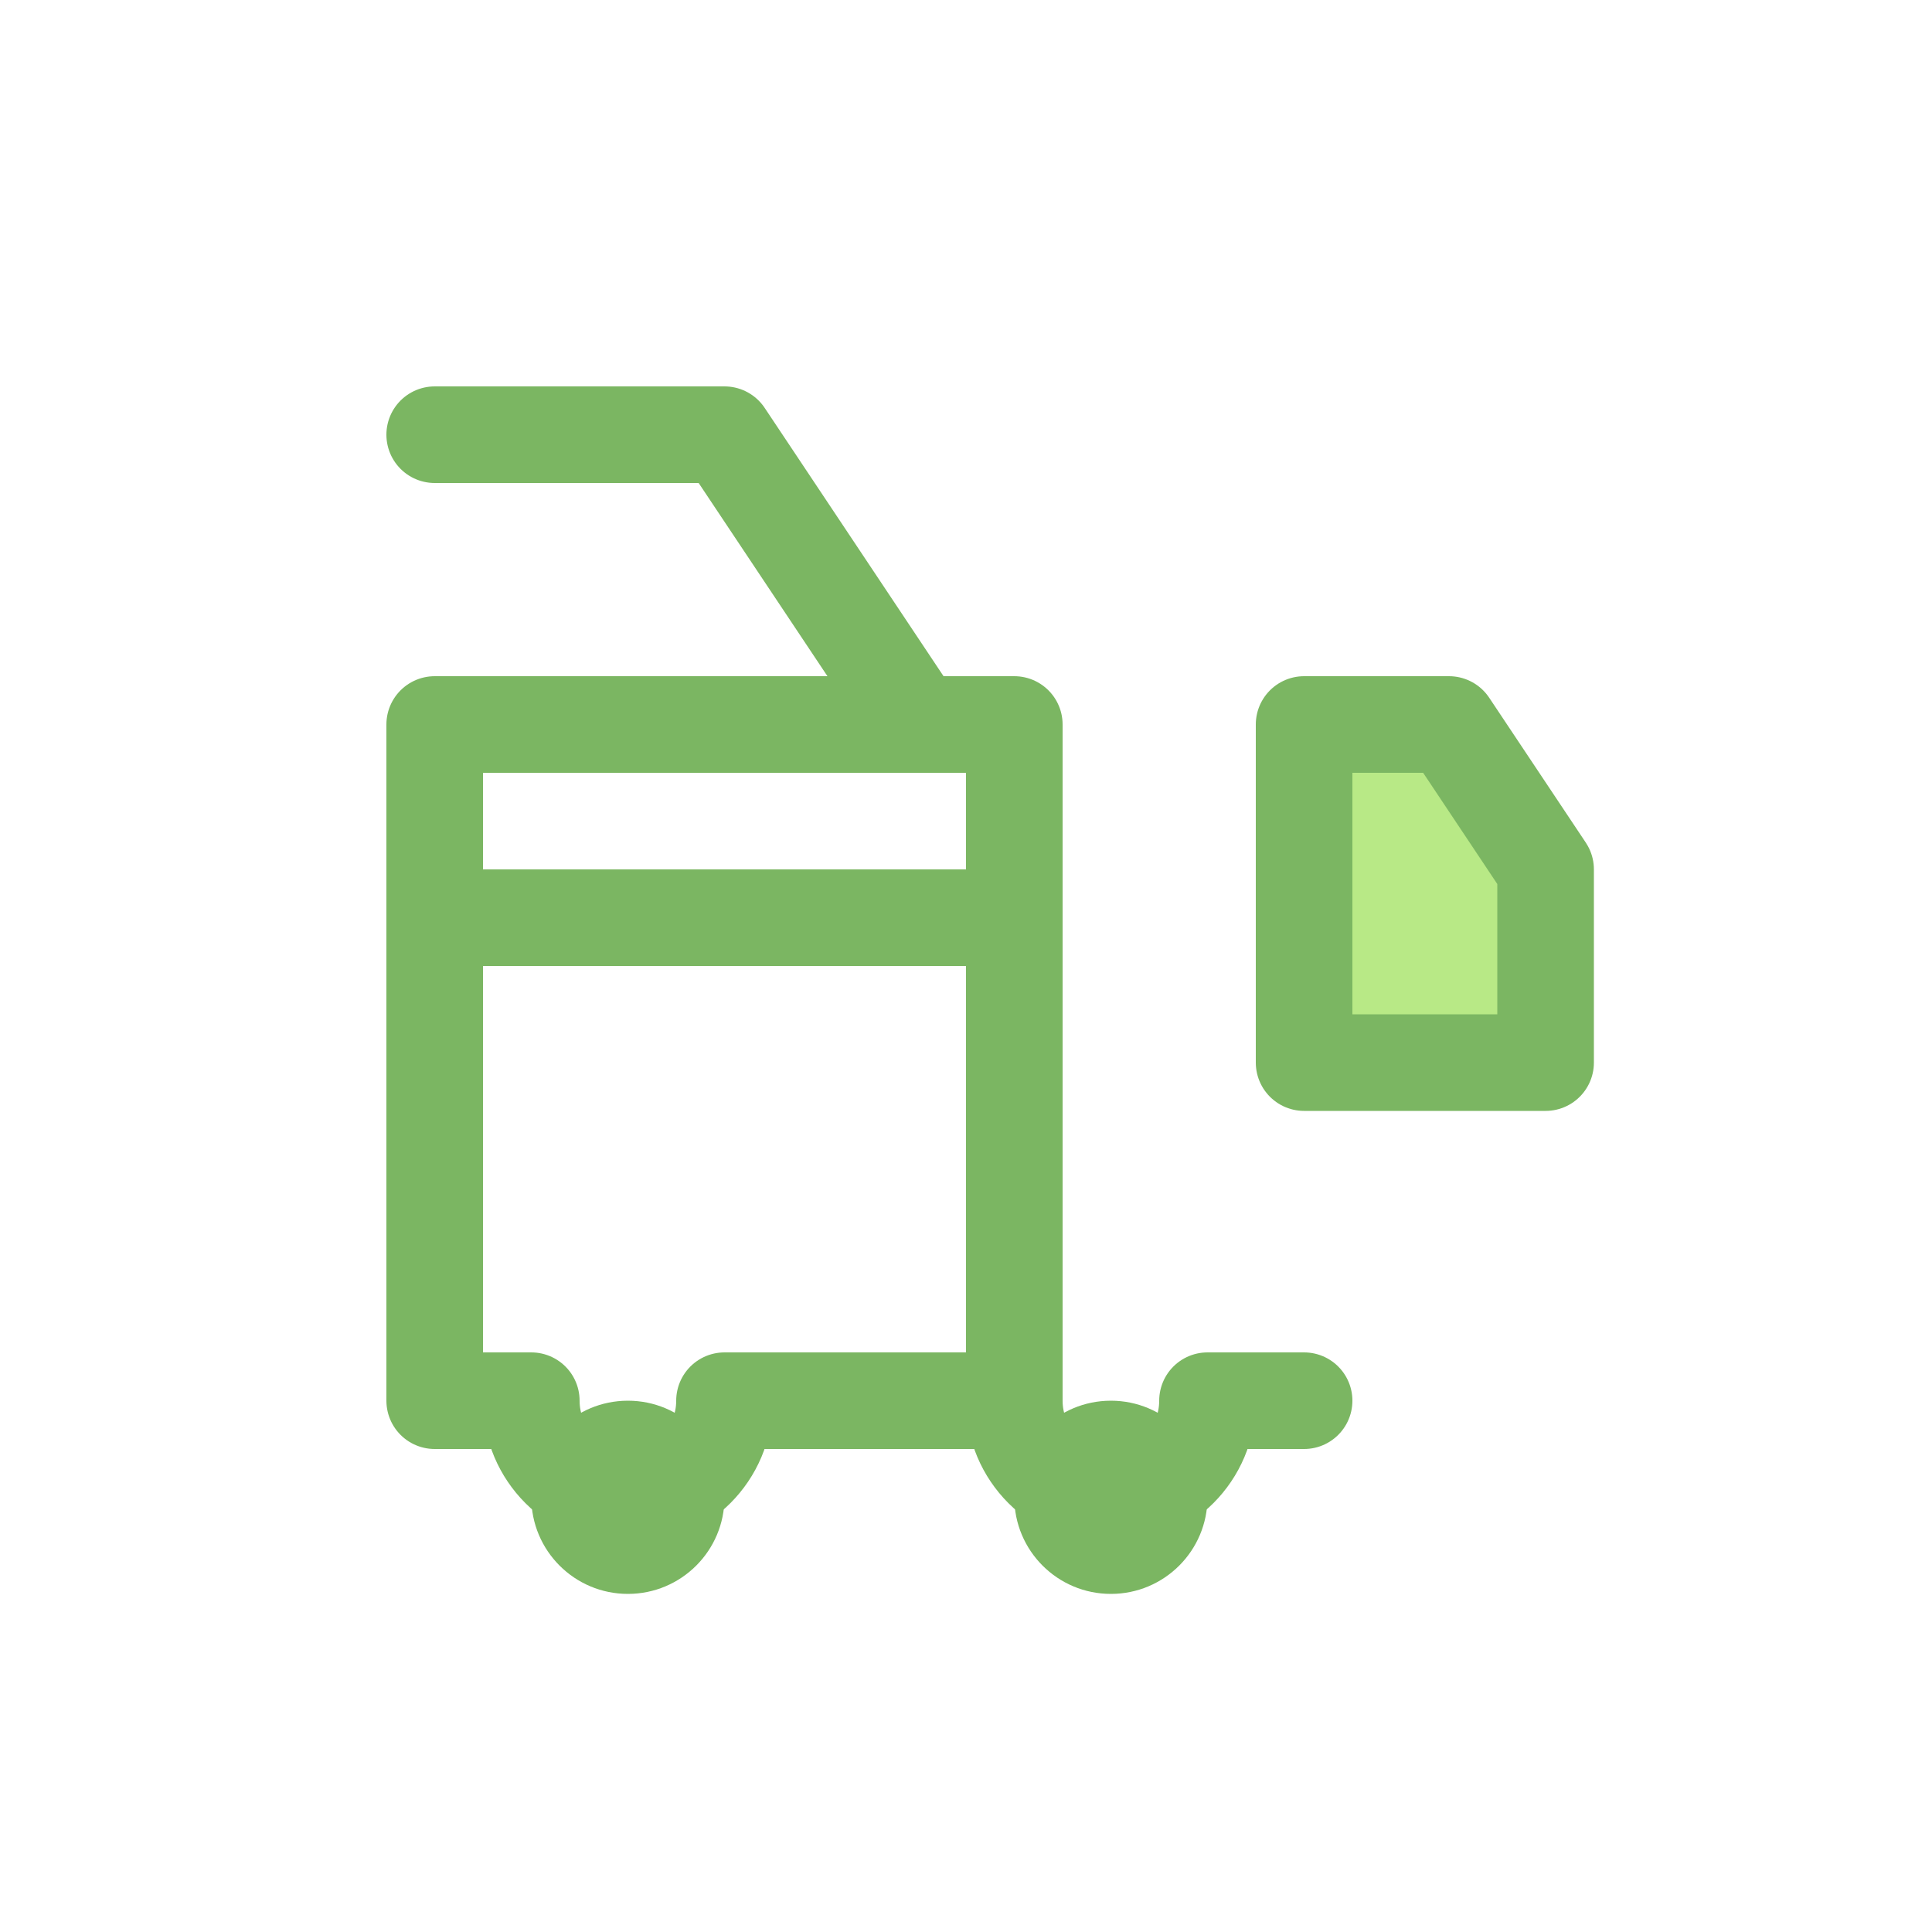
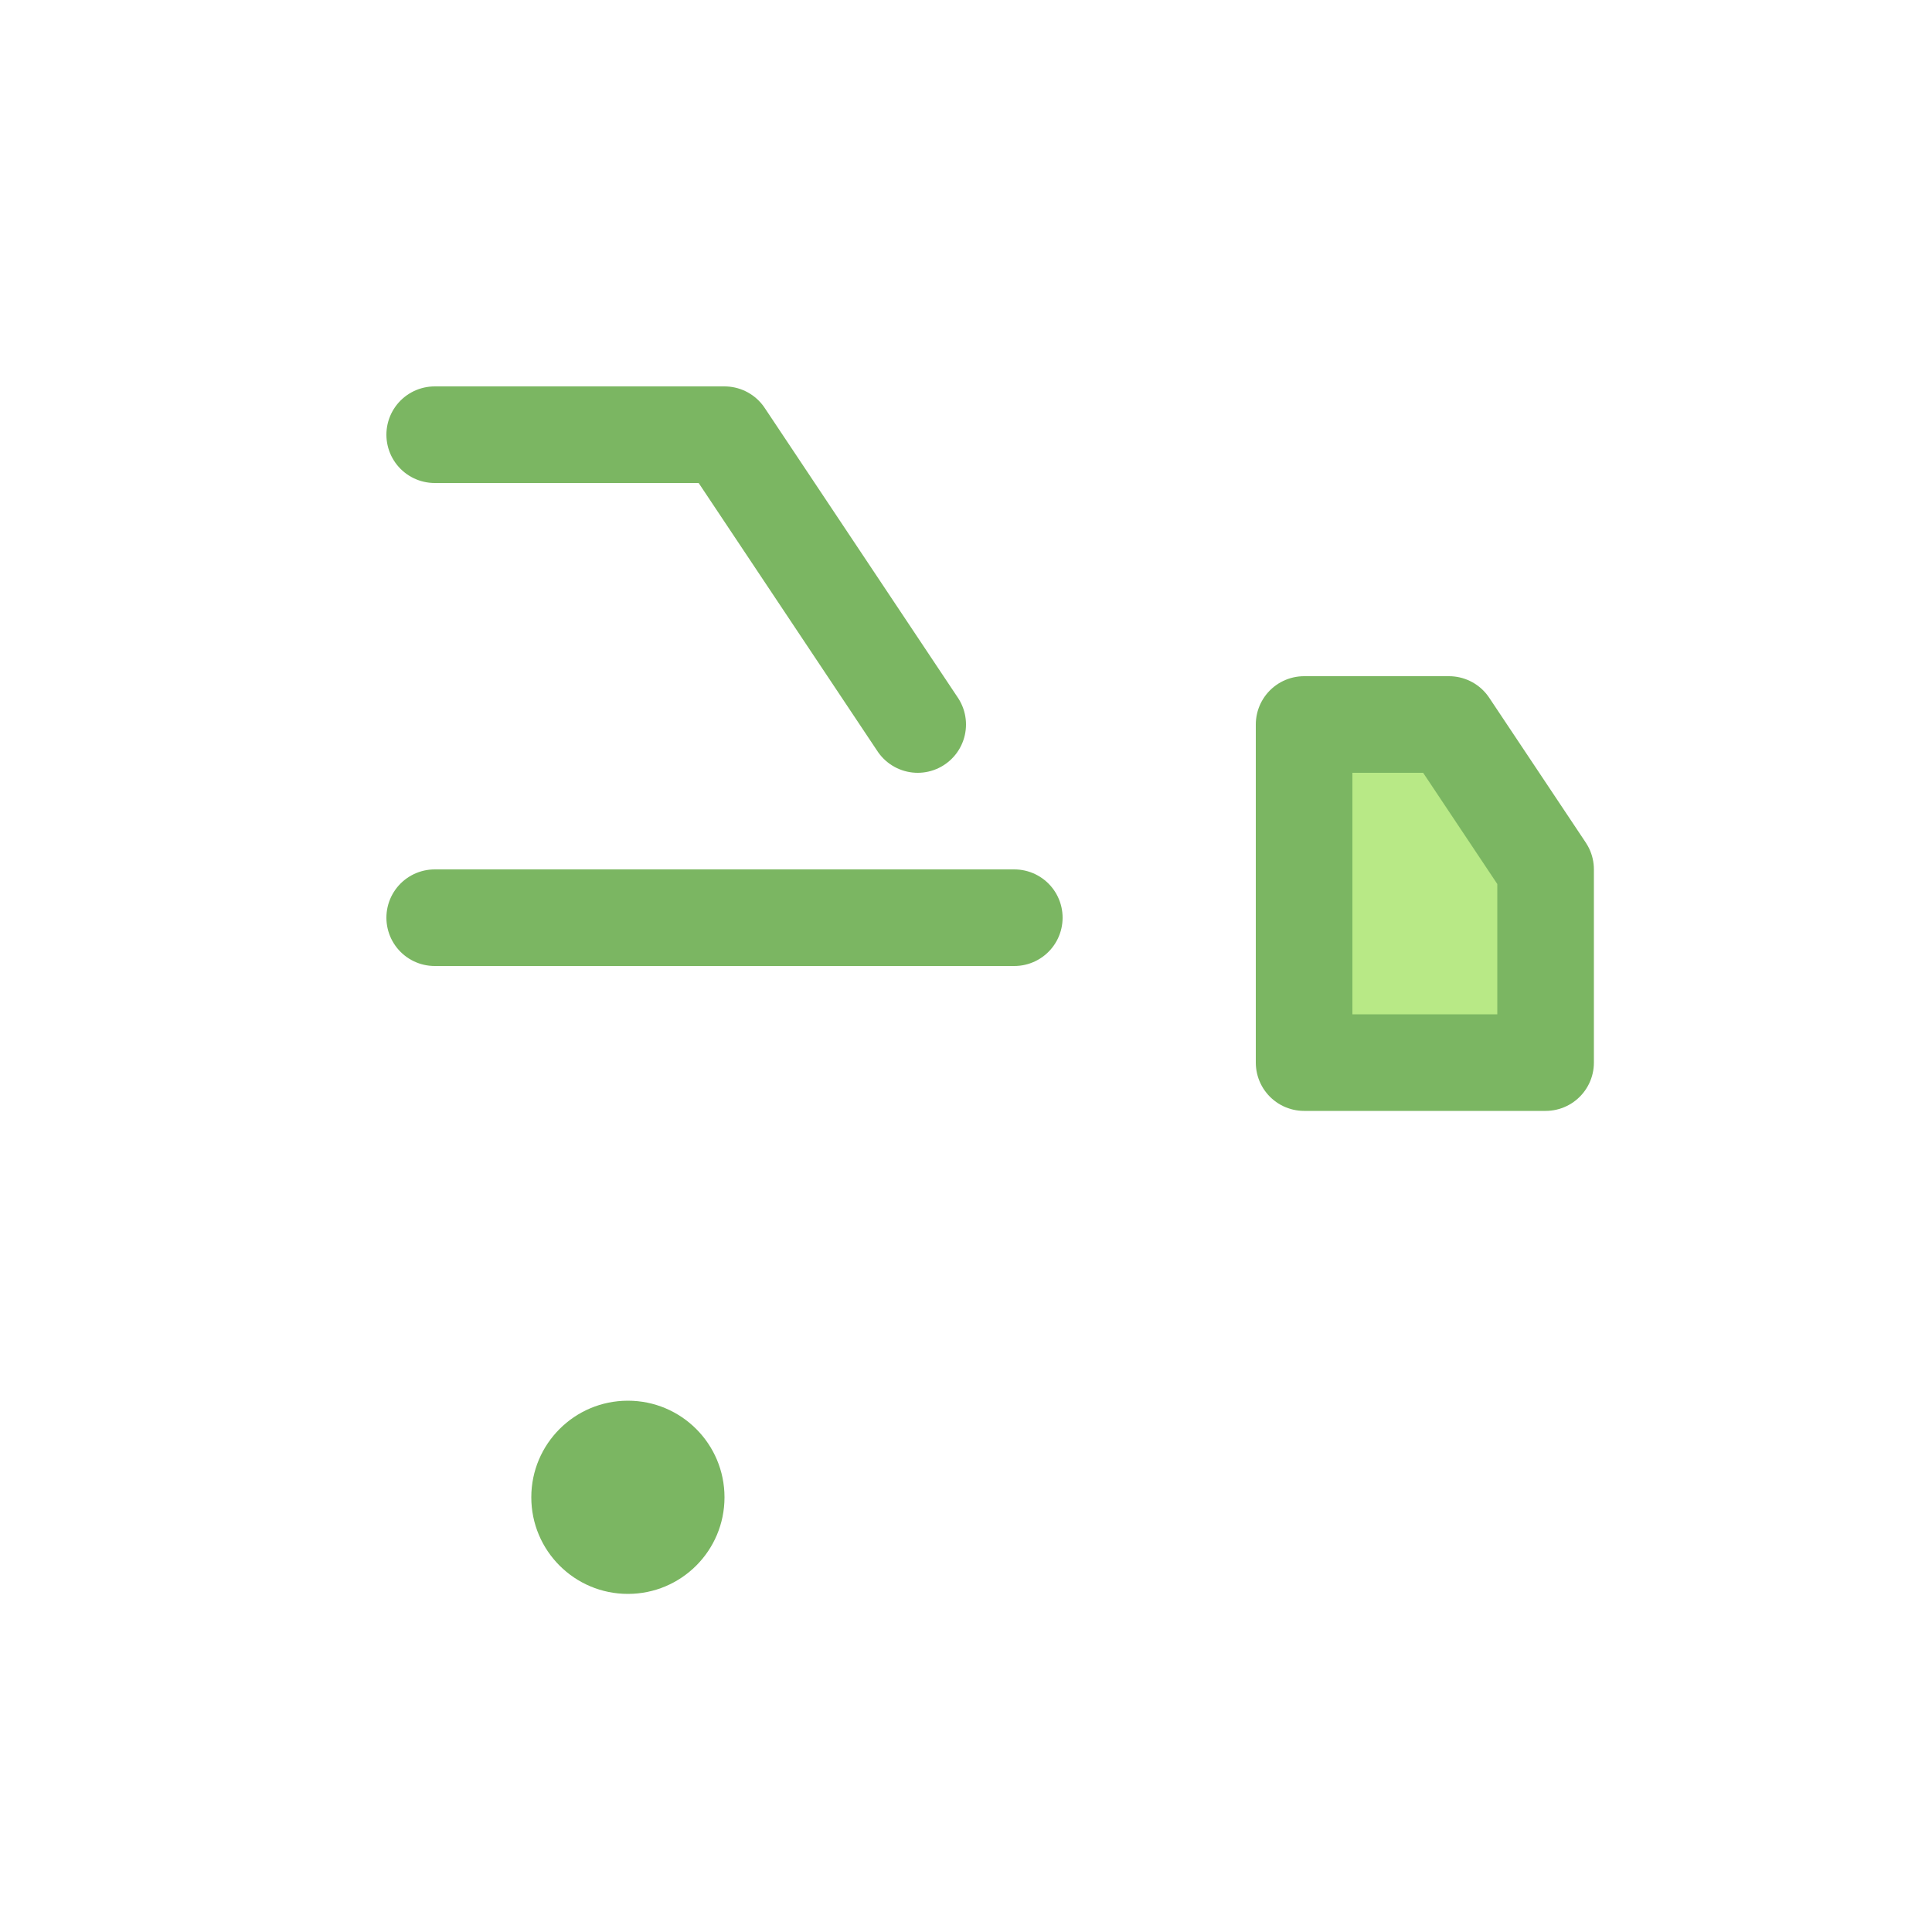
<svg xmlns="http://www.w3.org/2000/svg" width="40" height="40" viewBox="0 0 40 40" fill="none">
-   <path d="M27 29H25C25 30.105 24.105 31 23 31C21.895 31 21 30.105 21 29H15C15 30.105 14.105 31 13 31C11.895 31 11 30.105 11 29H9V15H21V29" stroke="#7BB662" stroke-width="2" stroke-linecap="round" stroke-linejoin="round" />
  <path d="M13 33C14.105 33 15 32.105 15 31C15 29.895 14.105 29 13 29C11.895 29 11 29.895 11 31C11 32.105 11.895 33 13 33Z" fill="#7BB662" />
-   <path d="M23 33C24.105 33 25 32.105 25 31C25 29.895 24.105 29 23 29C21.895 29 21 29.895 21 31C21 32.105 21.895 33 23 33Z" fill="#7BB662" />
  <path d="M32 22L27 22L27 15L30 15L32 18L32 22Z" fill="#B8E986" stroke="#7BB662" stroke-width="2" stroke-linecap="round" stroke-linejoin="round" />
  <path d="M9 19H21" stroke="#7BB662" stroke-width="2" stroke-linecap="round" stroke-linejoin="round" />
  <path d="M19 15L15 9H9" stroke="#7BB662" stroke-width="2" stroke-linecap="round" stroke-linejoin="round" />
</svg>